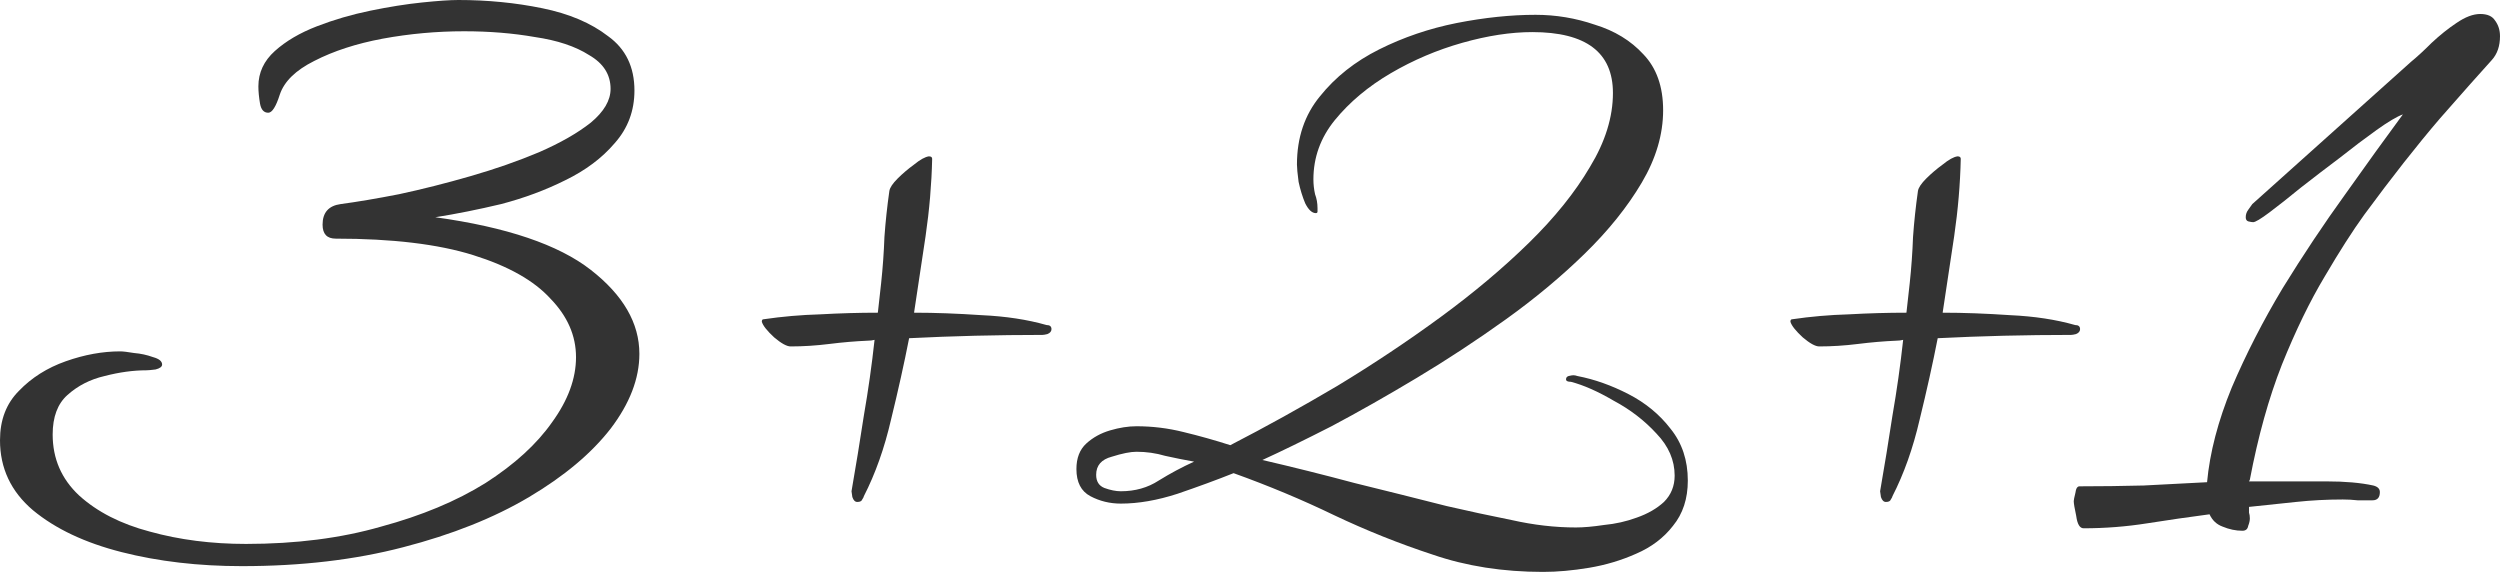
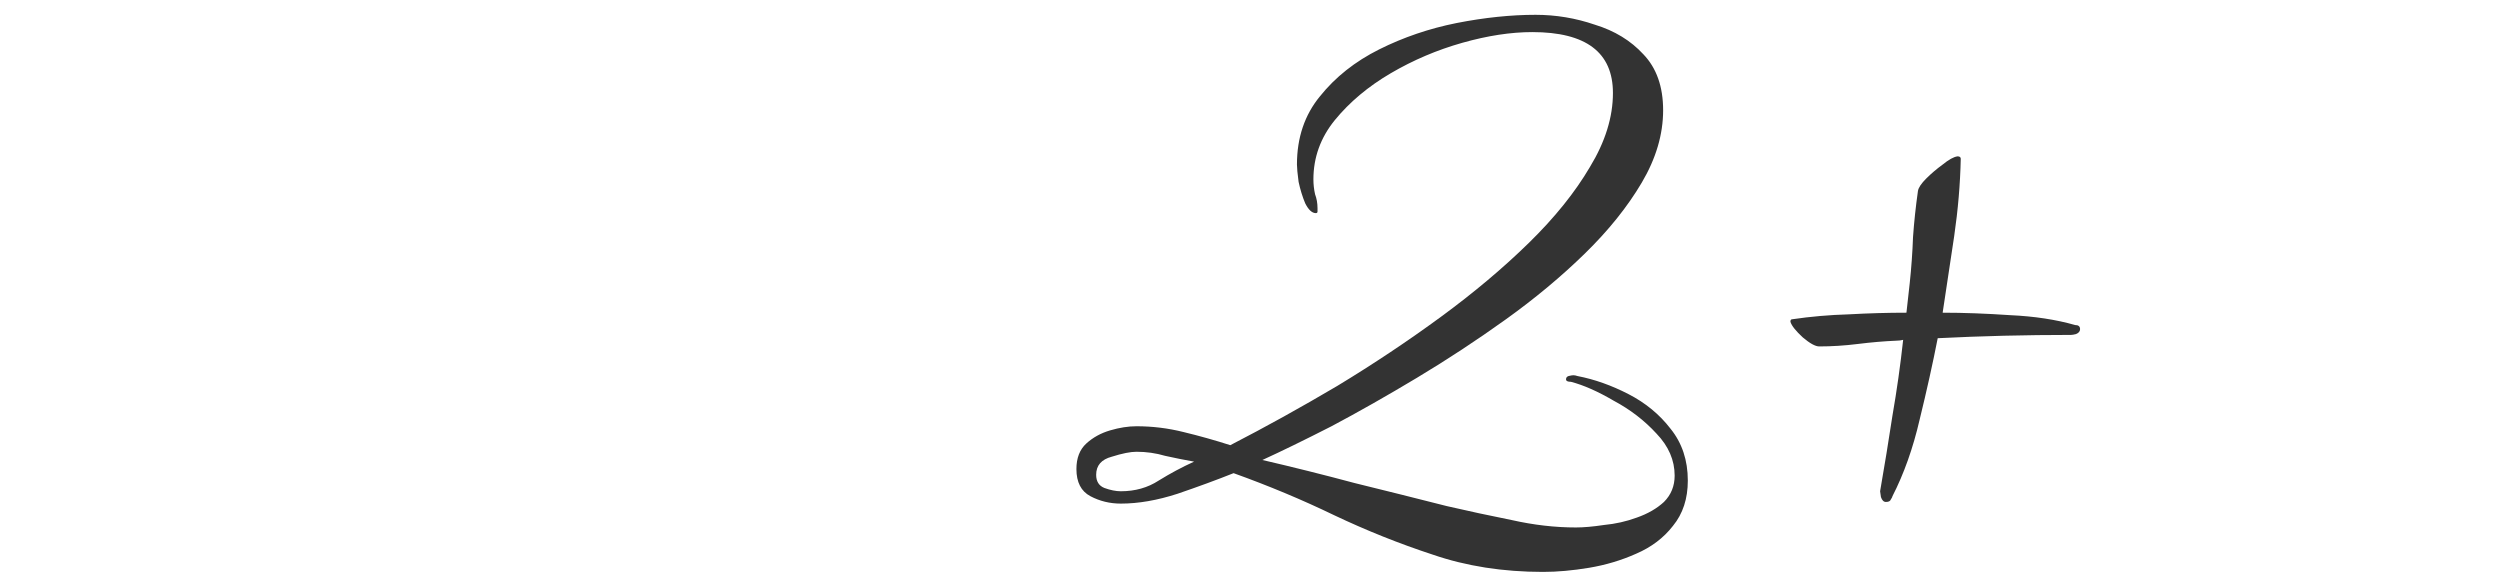
<svg xmlns="http://www.w3.org/2000/svg" viewBox="0 0 364.573 83.4" fill="none">
-   <path d="M35.28 82.56C28.96 82.56 23.12 81.88 17.76 80.52C12.4 79.16 8.08 77.12 4.8 74.4C1.6 71.68 0 68.28 0 64.2C0 61.24 0.92 58.84 2.76 57C4.6 55.08 6.88 53.64 9.6 52.68C12.32 51.72 14.96 51.24 17.52 51.24C17.92 51.24 18.6 51.32 19.56 51.48C20.52 51.56 21.44 51.76 22.32 52.08C23.2 52.32 23.64 52.68 23.64 53.16C23.64 53.48 23.32 53.72 22.68 53.88C22.04 53.96 21.6 54 21.36 54C19.44 54 17.4 54.28 15.24 54.84C13.16 55.32 11.36 56.24 9.84 57.6C8.4 58.88 7.68 60.8 7.68 63.36C7.68 66.88 8.96 69.84 11.52 72.24C14.16 74.64 17.6 76.4 21.84 77.52C26.16 78.72 30.84 79.32 35.88 79.32C43.16 79.32 49.72 78.48 55.56 76.8C61.48 75.2 66.56 73.08 70.8 70.44C75.04 67.72 78.28 64.76 80.52 61.56C82.84 58.36 84 55.2 84 52.08C84 48.96 82.76 46.12 80.28 43.56C77.88 40.92 74.12 38.8 69 37.2C63.88 35.6 57.2 34.8 48.96 34.8C47.68 34.8 47.04 34.12 47.04 32.76C47.04 31 47.92 30 49.68 29.76C52.08 29.44 54.92 28.96 58.2 28.32C61.56 27.6 65.04 26.72 68.64 25.68C72.24 24.64 75.56 23.48 78.6 22.2C81.72 20.84 84.24 19.4 86.16 17.88C88.08 16.28 89.04 14.64 89.04 12.96C89.04 10.88 88 9.24 85.92 8.04C83.92 6.76 81.28 5.88 78 5.4C74.8 4.84 71.36 4.56 67.68 4.56C63.68 4.56 59.72 4.92 55.8 5.64C51.96 6.36 48.64 7.44 45.84 8.88C43.12 10.24 41.44 11.88 40.8 13.8C40.24 15.56 39.68 16.44 39.12 16.44C38.48 16.44 38.08 16 37.92 15.12C37.76 14.16 37.68 13.32 37.68 12.6C37.68 10.6 38.48 8.88 40.08 7.44C41.68 6 43.72 4.8 46.2 3.84C48.68 2.88 51.28 2.12 54 1.56C56.72 1 59.24 0.6 61.56 0.36C63.88 0.12 65.64 0 66.84 0C71.08 0 75.16 0.4 79.08 1.2C83 2 86.2 3.36 88.68 5.28C91.24 7.12 92.52 9.76 92.52 13.2C92.52 16.16 91.56 18.72 89.64 20.88C87.8 23.04 85.4 24.84 82.44 26.28C79.56 27.72 76.44 28.88 73.08 29.76C69.72 30.56 66.52 31.2 63.48 31.68C73.88 33.12 81.44 35.68 86.16 39.36C90.88 43.04 93.24 47.12 93.24 51.6C93.24 55.2 91.84 58.84 89.04 62.52C86.24 66.12 82.28 69.44 77.16 72.48C72.04 75.52 65.92 77.96 58.8 79.8C51.76 81.64 43.92 82.56 35.28 82.56Z" fill="#333333" />
-   <path d="M125.016 73.2C124.696 73.2 124.456 72.96 124.296 72.48C124.216 72 124.176 71.72 124.176 71.64C124.816 67.96 125.416 64.28 125.976 60.6C126.616 56.92 127.136 53.24 127.536 49.56C127.216 49.64 126.896 49.68 126.576 49.68C124.736 49.76 122.856 49.92 120.936 50.16C119.016 50.4 117.136 50.52 115.296 50.52C114.736 50.52 113.936 50.08 112.896 49.2C111.856 48.24 111.256 47.48 111.096 46.92C111.096 46.68 111.176 46.56 111.336 46.56C114.056 46.16 116.816 45.92 119.616 45.84C122.496 45.68 125.296 45.6 128.016 45.6C128.176 44.16 128.336 42.72 128.496 41.28C128.736 39.04 128.896 36.8 128.976 34.56C129.136 32.32 129.376 30.08 129.696 27.84C129.776 27.36 130.176 26.76 130.896 26.04C131.616 25.32 132.416 24.64 133.296 24C134.176 23.28 134.896 22.88 135.456 22.8C135.776 22.8 135.936 22.92 135.936 23.16C135.856 26.84 135.536 30.6 134.976 34.44C134.416 38.2 133.856 41.92 133.296 45.6C136.336 45.6 139.616 45.72 143.136 45.96C146.656 46.12 149.816 46.6 152.616 47.4C153.096 47.4 153.336 47.6 153.336 48C153.336 48.32 153.136 48.56 152.736 48.72C152.416 48.8 152.176 48.84 152.016 48.84C148.736 48.84 145.456 48.88 142.176 48.96C138.976 49.04 135.776 49.16 132.576 49.32C131.856 53 130.975 56.96 129.936 61.2C128.976 65.36 127.656 69.08 125.976 72.36C125.976 72.44 125.896 72.6 125.736 72.84C125.656 73.08 125.416 73.2 125.016 73.2Z" fill="#333333" />
  <path d="M225.013 83.4C219.173 83.4 213.813 82.56 208.933 80.88C204.053 79.28 199.253 77.36 194.533 75.12C189.893 72.88 185.013 70.84 179.893 69C177.493 69.96 174.773 70.96 171.733 72C168.773 72.96 166.013 73.44 163.453 73.44C161.853 73.44 160.373 73.08 159.013 72.36C157.653 71.64 156.973 70.32 156.973 68.4C156.973 66.8 157.453 65.56 158.413 64.68C159.373 63.8 160.533 63.16 161.893 62.76C163.253 62.36 164.533 62.16 165.733 62.16C168.053 62.16 170.333 62.44 172.573 63C174.893 63.56 177.173 64.2 179.413 64.92C184.533 62.28 189.733 59.4 195.013 56.28C200.293 53.08 205.333 49.72 210.133 46.2C214.933 42.68 219.213 39.08 222.973 35.4C226.733 31.72 229.693 28.04 231.853 24.36C234.093 20.68 235.213 17.08 235.213 13.56C235.213 7.64 231.293 4.68 223.453 4.68C220.333 4.68 216.933 5.2 213.253 6.24C209.573 7.28 206.093 8.76 202.813 10.68C199.533 12.6 196.813 14.88 194.653 17.52C192.573 20.08 191.533 22.96 191.533 26.16C191.533 26.88 191.613 27.6 191.773 28.32C192.013 28.96 192.133 29.64 192.133 30.36C192.133 30.44 192.133 30.6 192.133 30.84C192.133 31 192.053 31.08 191.893 31.08C191.333 31.08 190.813 30.6 190.333 29.64C189.933 28.68 189.613 27.64 189.373 26.52C189.213 25.32 189.133 24.48 189.133 24C189.133 20.08 190.253 16.76 192.493 14.04C194.733 11.24 197.613 8.96 201.133 7.2C204.653 5.44 208.413 4.16 212.413 3.36C216.493 2.56 220.333 2.16 223.933 2.16C226.893 2.16 229.773 2.64 232.573 3.6C235.453 4.48 237.813 5.92 239.653 7.92C241.573 9.92 242.533 12.64 242.533 16.08C242.533 19.6 241.493 23.12 239.413 26.64C237.333 30.16 234.573 33.6 231.133 36.96C227.693 40.32 223.853 43.52 219.613 46.56C215.373 49.6 211.053 52.44 206.653 55.08C202.253 57.72 198.093 60.08 194.173 62.16C190.253 64.16 186.893 65.8 184.093 67.08C188.573 68.12 193.053 69.24 197.533 70.44C202.093 71.56 206.573 72.68 210.973 73.8C214.093 74.52 217.253 75.2 220.453 75.84C223.653 76.56 226.773 76.92 229.813 76.92C230.933 76.92 232.293 76.8 233.893 76.56C235.573 76.4 237.173 76.04 238.693 75.48C240.293 74.92 241.613 74.16 242.653 73.2C243.693 72.16 244.213 70.88 244.213 69.36C244.213 67.12 243.333 65.08 241.573 63.24C239.813 61.32 237.733 59.72 235.333 58.44C233.013 57.08 230.933 56.16 229.093 55.68C228.613 55.68 228.373 55.56 228.373 55.32C228.373 55.08 228.493 54.92 228.733 54.84C229.053 54.76 229.293 54.72 229.453 54.72C229.613 54.72 229.813 54.76 230.053 54.84C232.533 55.32 235.013 56.2 237.493 57.48C239.973 58.76 242.013 60.44 243.613 62.52C245.293 64.6 246.133 67.12 246.133 70.08C246.133 72.72 245.413 74.92 243.973 76.68C242.613 78.44 240.813 79.8 238.573 80.76C236.413 81.72 234.133 82.4 231.733 82.8C229.333 83.2 227.093 83.4 225.013 83.4ZM163.453 71.64C165.533 71.64 167.373 71.12 168.973 70.08C170.653 69.04 172.373 68.12 174.133 67.32C172.773 67.08 171.373 66.8 169.933 66.48C168.573 66.08 167.173 65.88 165.733 65.88C164.853 65.88 163.653 66.12 162.133 66.6C160.613 67 159.853 67.88 159.853 69.24C159.853 70.2 160.253 70.84 161.053 71.16C161.933 71.48 162.733 71.64 163.453 71.64Z" fill="#333333" />
  <path d="M275.017 73.2C274.697 73.2 274.454 72.96 274.295 72.48C274.215 72 274.175 71.72 274.175 71.64C274.817 67.96 275.416 64.28 275.976 60.6C276.616 56.92 277.136 53.24 277.535 49.56C277.216 49.64 276.896 49.68 276.576 49.68C274.737 49.76 272.855 49.92 270.936 50.16C269.015 50.4 267.135 50.52 265.296 50.52C264.737 50.52 263.935 50.08 262.895 49.2C261.856 48.24 261.256 47.48 261.096 46.92C261.096 46.68 261.176 46.56 261.336 46.56C264.054 46.16 266.816 45.92 269.617 45.84C272.495 45.68 275.297 45.6 278.015 45.6C278.175 44.16 278.335 42.72 278.495 41.28C278.735 39.04 278.895 36.8 278.975 34.56C279.135 32.32 279.375 30.08 279.694 27.84C279.774 27.36 280.177 26.76 280.896 26.04C281.616 25.32 282.416 24.64 283.295 24C284.175 23.28 284.897 22.88 285.457 22.8C285.776 22.8 285.936 22.92 285.936 23.16C285.856 26.84 285.537 30.6 284.977 34.44C284.415 38.2 283.855 41.92 283.295 45.6C286.336 45.6 289.615 45.72 293.135 45.96C296.656 46.12 299.815 46.6 302.616 47.4C303.096 47.4 303.335 47.6 303.335 48C303.335 48.32 303.136 48.56 302.736 48.72C302.416 48.8 302.176 48.84 302.016 48.84C298.735 48.84 295.457 48.88 292.176 48.96C288.975 49.04 285.776 49.16 282.575 49.32C281.856 53 280.976 56.96 279.937 61.2C278.975 65.36 277.655 69.08 275.976 72.36C275.976 72.44 275.896 72.6 275.736 72.84C275.656 73.08 275.416 73.2 275.017 73.2Z" fill="#333333" />
-   <path d="M327.014 77.4C326.052 77.4 325.092 77.2 324.133 76.8C323.253 76.48 322.614 75.88 322.214 75C319.173 75.4 316.134 75.84 313.093 76.32C310.052 76.8 306.974 77.04 303.853 77.04C303.293 77.04 302.933 76.44 302.773 75.24C302.533 74.12 302.413 73.4 302.413 73.08C302.413 72.92 302.493 72.52 302.653 71.88C302.733 71.24 302.933 70.92 303.253 70.92C306.374 70.92 309.492 70.88 312.613 70.8C315.732 70.64 318.813 70.48 321.854 70.32C322.254 66 323.453 61.4 325.452 56.52C327.534 51.64 330.012 46.8 332.894 42C335.852 37.2 338.893 32.64 342.014 28.32C345.133 23.92 347.934 20.04 350.413 16.68C349.533 17 348.254 17.76 346.572 18.96C344.893 20.16 343.094 21.52 341.172 23.04C339.253 24.48 337.374 25.92 335.532 27.36C333.773 28.8 332.254 30 330.972 30.96C329.693 31.92 328.893 32.4 328.573 32.4C328.413 32.4 328.173 32.36 327.854 32.28C327.614 32.2 327.494 32 327.494 31.68C327.494 31.28 327.614 30.92 327.854 30.6C328.093 30.28 328.293 30 328.453 29.76L351.612 9C352.494 8.28 353.494 7.36 354.613 6.24C355.812 5.12 357.012 4.16 358.214 3.36C359.493 2.48 360.653 2.04 361.692 2.04C362.734 2.04 363.454 2.36 363.854 3C364.333 3.64 364.573 4.4 364.573 5.28C364.573 6.72 364.173 7.88 363.374 8.76C361.772 10.52 359.253 13.36 355.812 17.28C352.454 21.2 348.773 25.88 344.773 31.32C343.094 33.64 341.172 36.64 339.013 40.32C336.854 43.92 334.773 48.2 332.774 53.16C330.852 58.04 329.293 63.64 328.093 69.96L327.973 70.2H332.414C334.333 70.2 336.614 70.2 339.253 70.2C341.974 70.2 344.253 70.4 346.092 70.8C346.732 70.96 347.054 71.28 347.054 71.76C347.054 72.56 346.692 72.96 345.972 72.96C345.253 72.96 344.533 72.96 343.813 72.96C343.094 72.88 342.374 72.84 341.654 72.84C339.333 72.84 337.054 72.96 334.813 73.2C332.574 73.44 330.292 73.68 327.973 73.92C327.973 74.24 327.973 74.52 327.973 74.76C328.053 75 328.093 75.28 328.093 75.6C328.093 75.92 328.013 76.28 327.854 76.68C327.774 77.16 327.494 77.4 327.014 77.4Z" fill="#333333" />
</svg>